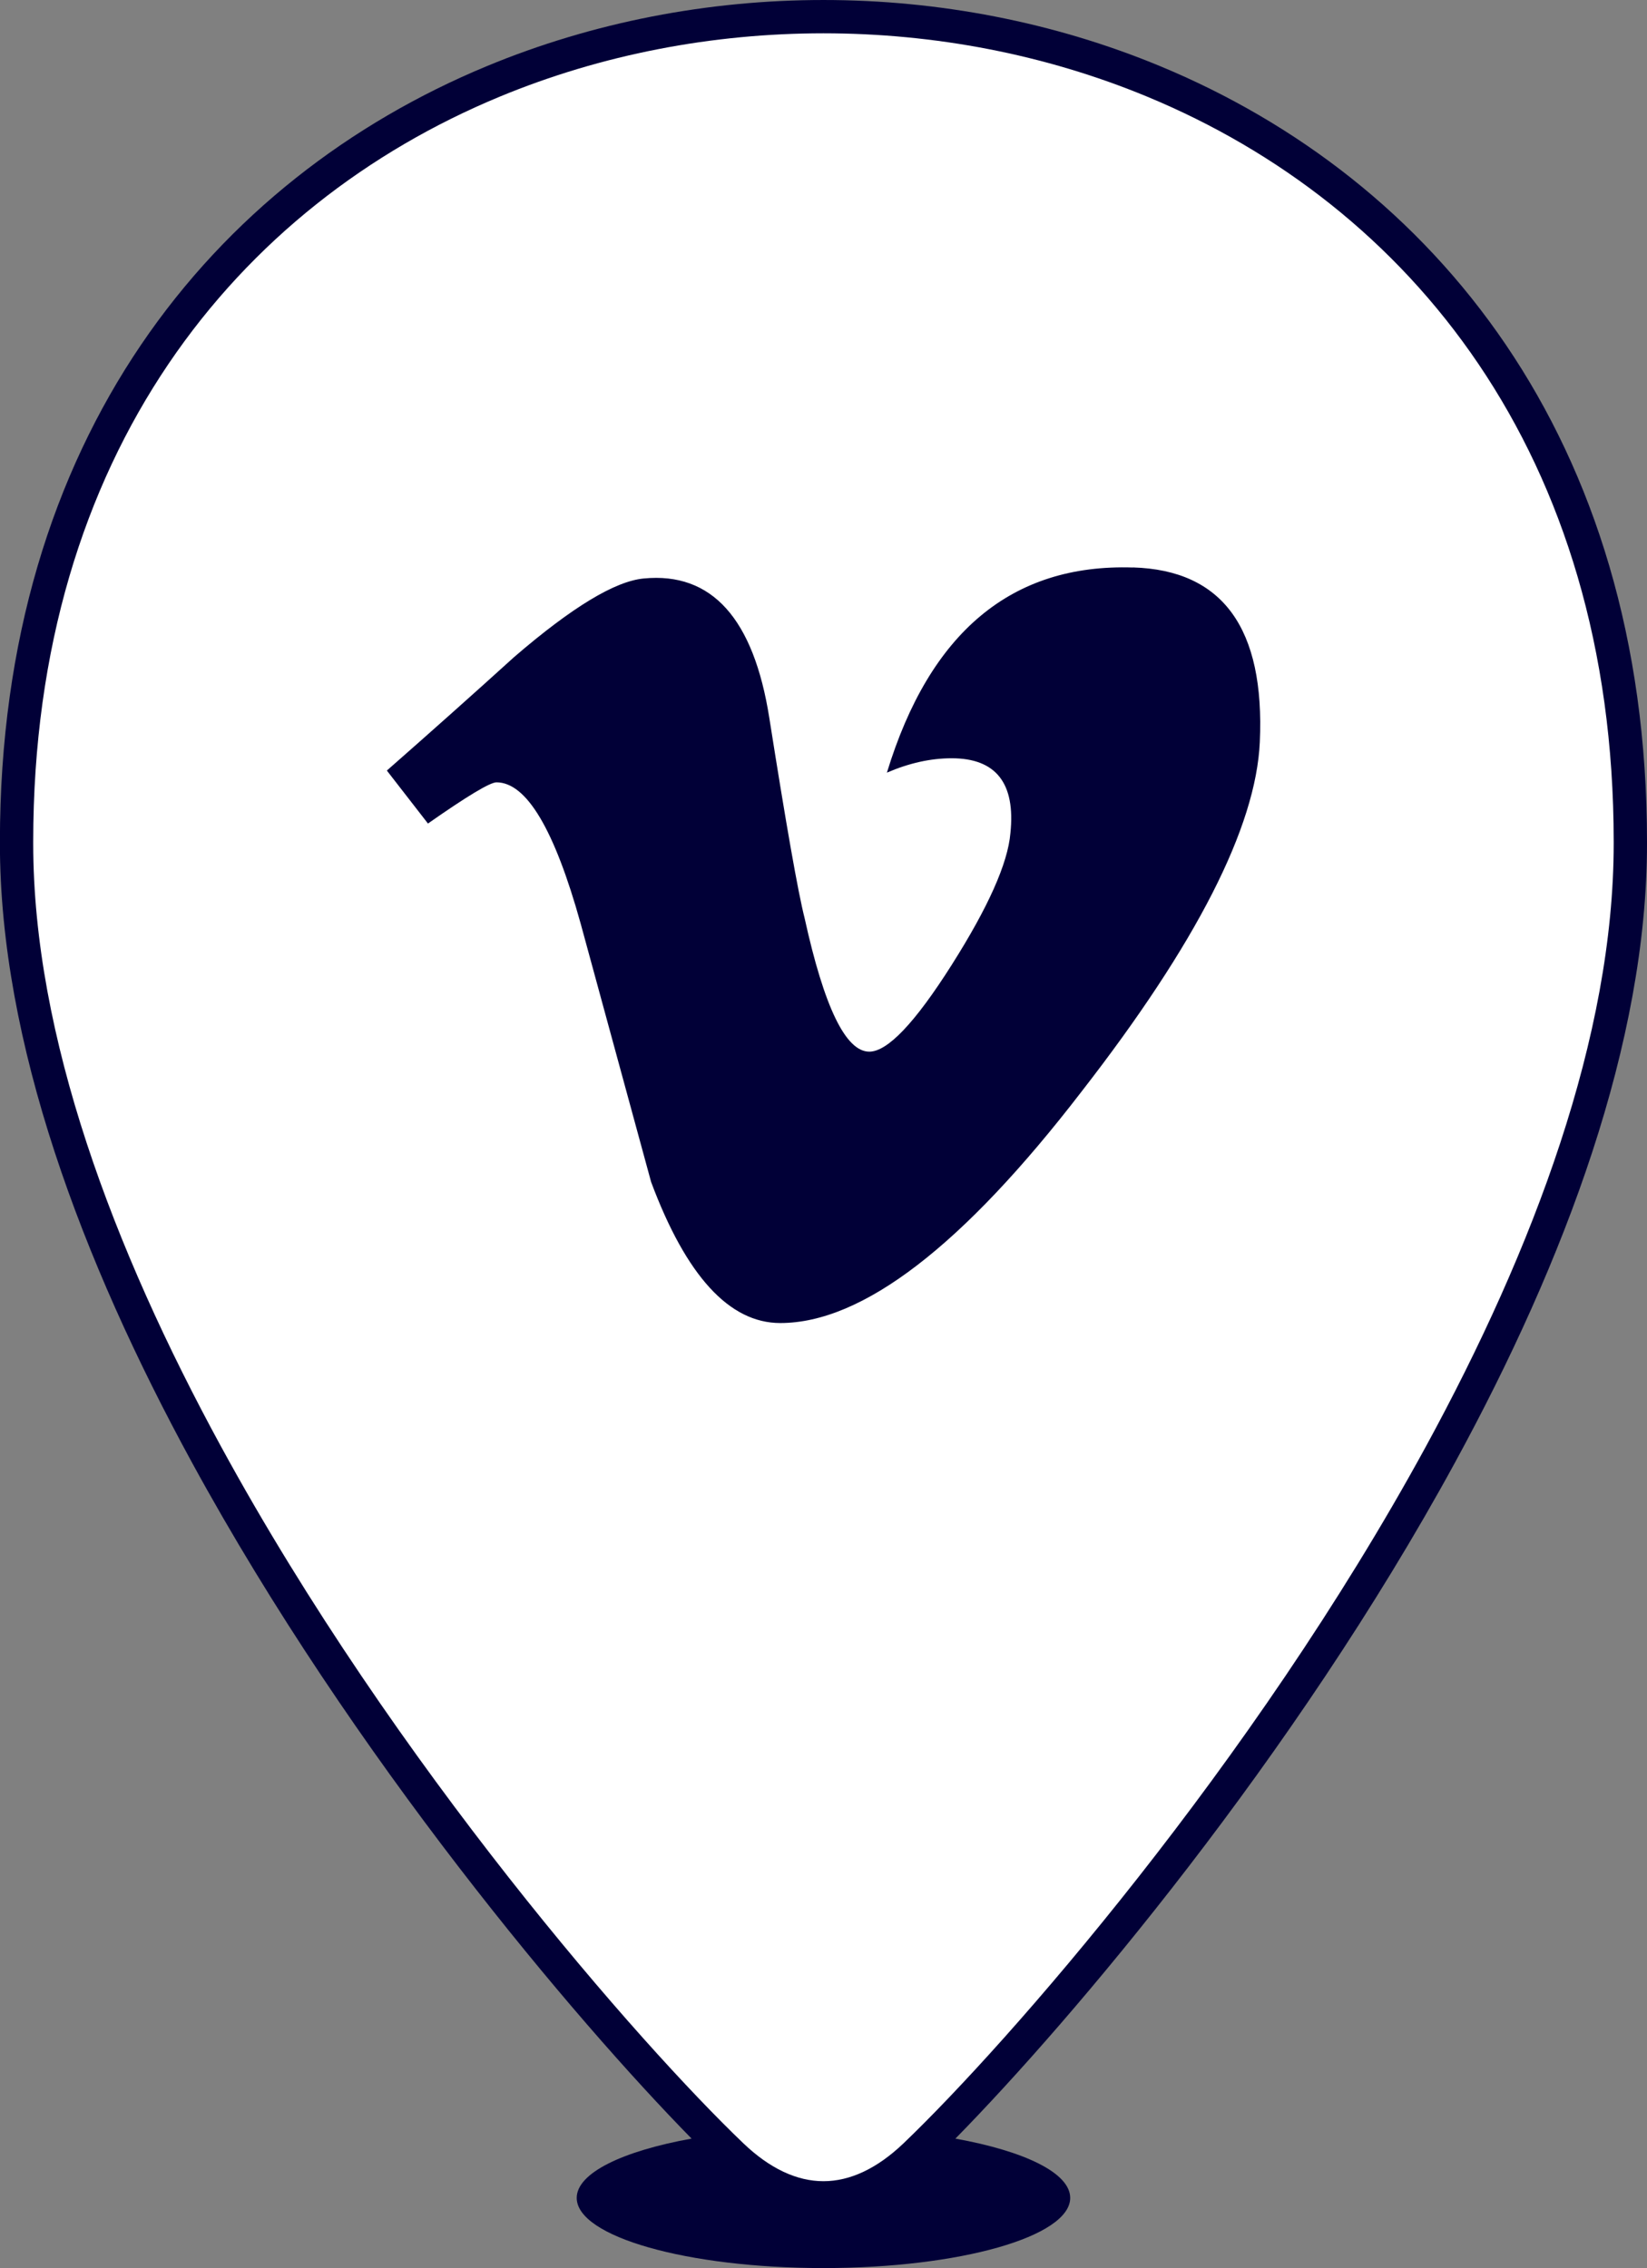
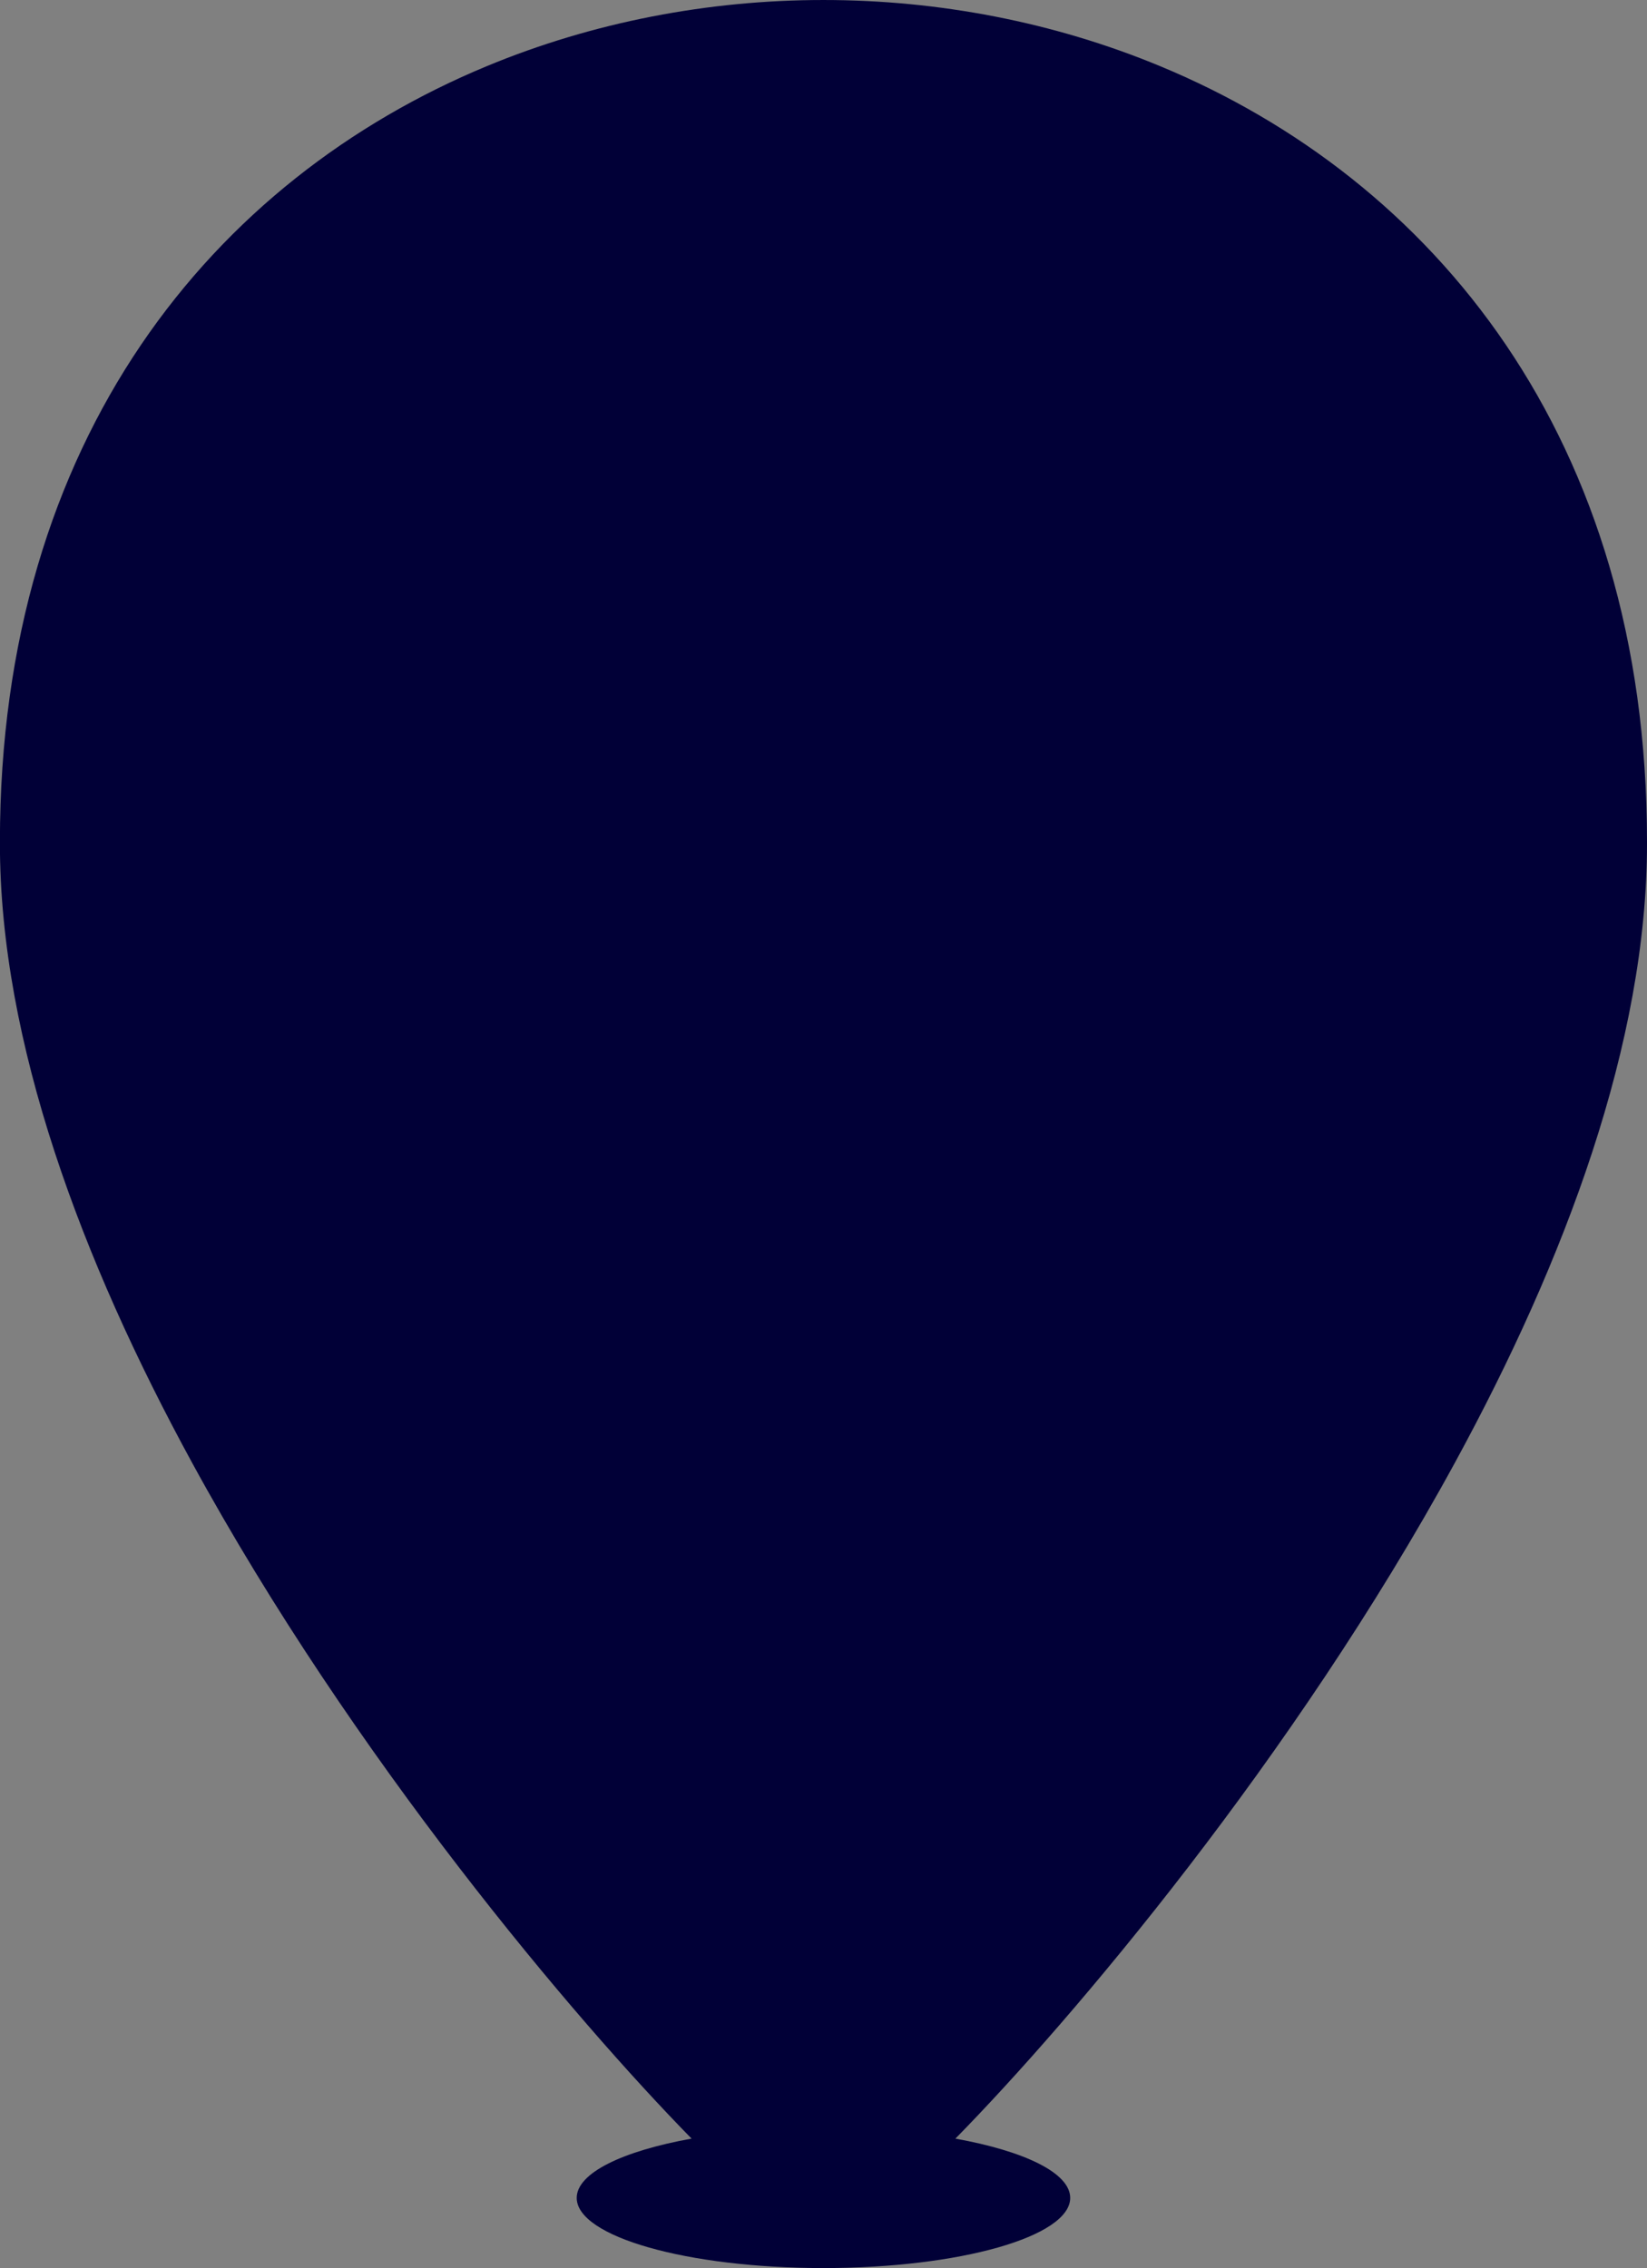
<svg xmlns="http://www.w3.org/2000/svg" xml:space="preserve" width="18.402mm" height="25.344mm" version="1.1" style="shape-rendering:geometricPrecision; text-rendering:geometricPrecision; image-rendering:optimizeQuality; fill-rule:evenodd; clip-rule:evenodd" viewBox="0 0 198.31 273.12">
  <rect x="0" y="0" width="198.31" height="273.12" fill="#808080" stroke="none" />
  <defs>
    <style type="text/css">
   
    .fil0 {fill:#010037}
    .fil1 {fill:white}
    .fil2 {fill:#010037;fill-rule:nonzero}
   
  </style>
  </defs>
  <g id="Capa_x0020_1">
    <g id="_2228065718224">
      <g>
        <path class="fil0" d="M115.03 257.53c8.31,1.5 13.83,4.13 13.83,7.14 0,4.66 -13.3,8.45 -29.71,8.45 -16.41,0 -29.71,-3.78 -29.71,-8.45 0,-3 5.52,-5.64 13.83,-7.14 -13.99,-14.26 -40.77,-45.87 -60.16,-81.42 -13.28,-24.35 -23.12,-50.6 -23.12,-74.52l0 -0.23c0,-48.62 25.73,-79.77 58.66,-93.41 12.79,-5.3 26.65,-7.95 40.5,-7.95 13.85,0 27.71,2.65 40.5,7.95 32.93,13.64 58.66,44.78 58.66,93.41l0 0.23c0,23.93 -9.84,50.17 -23.12,74.53 -19.39,35.56 -46.16,67.16 -60.16,81.42z" />
-         <path class="fil1" d="M26.62 174.2c20.91,38.36 50.47,72.02 62.87,83.88 3.19,3.06 6.46,4.58 9.66,4.58 3.21,0 6.47,-1.53 9.66,-4.58 12.4,-11.87 41.96,-45.53 62.87,-83.88 12.99,-23.83 22.62,-49.43 22.62,-72.62l0 -0.23c0,-46.75 -24.64,-76.65 -56.17,-89.71 -12.28,-5.09 -25.62,-7.63 -38.98,-7.63 -13.35,0 -26.7,2.54 -38.98,7.63 -31.53,13.06 -56.17,42.96 -56.17,89.71l0 0.23c0,23.19 9.63,48.79 22.62,72.62z" />
      </g>
-       <path class="fil2" d="M136.41 68.34c-14.57,-0.47 -24.45,7.76 -29.62,24.7 2.67,-1.15 5.27,-1.73 7.79,-1.73 5.35,0 7.71,3.01 7.08,9.02 -0.31,3.63 -2.67,8.92 -7.08,15.88 -4.41,6.96 -7.71,10.43 -9.91,10.43 -2.84,0 -5.43,-5.35 -7.79,-16.08 -0.8,-3.15 -2.21,-11.18 -4.25,-24.11 -1.89,-11.98 -6.93,-17.58 -15.11,-16.79 -3.47,0.32 -8.66,3.47 -15.59,9.44 -5.04,4.57 -10.16,9.13 -15.35,13.69l4.95 6.38c4.71,-3.3 7.47,-4.96 8.25,-4.96 3.61,0 6.98,5.67 10.13,16.99 2.83,10.38 5.66,20.75 8.49,31.14 4.23,11.32 9.42,16.98 15.55,16.98 9.9,0 21.99,-9.29 36.29,-27.89 13.83,-17.8 20.98,-31.82 21.45,-42.06 0.62,-13.71 -4.47,-20.72 -15.28,-21.04z" />
    </g>
  </g>
</svg>